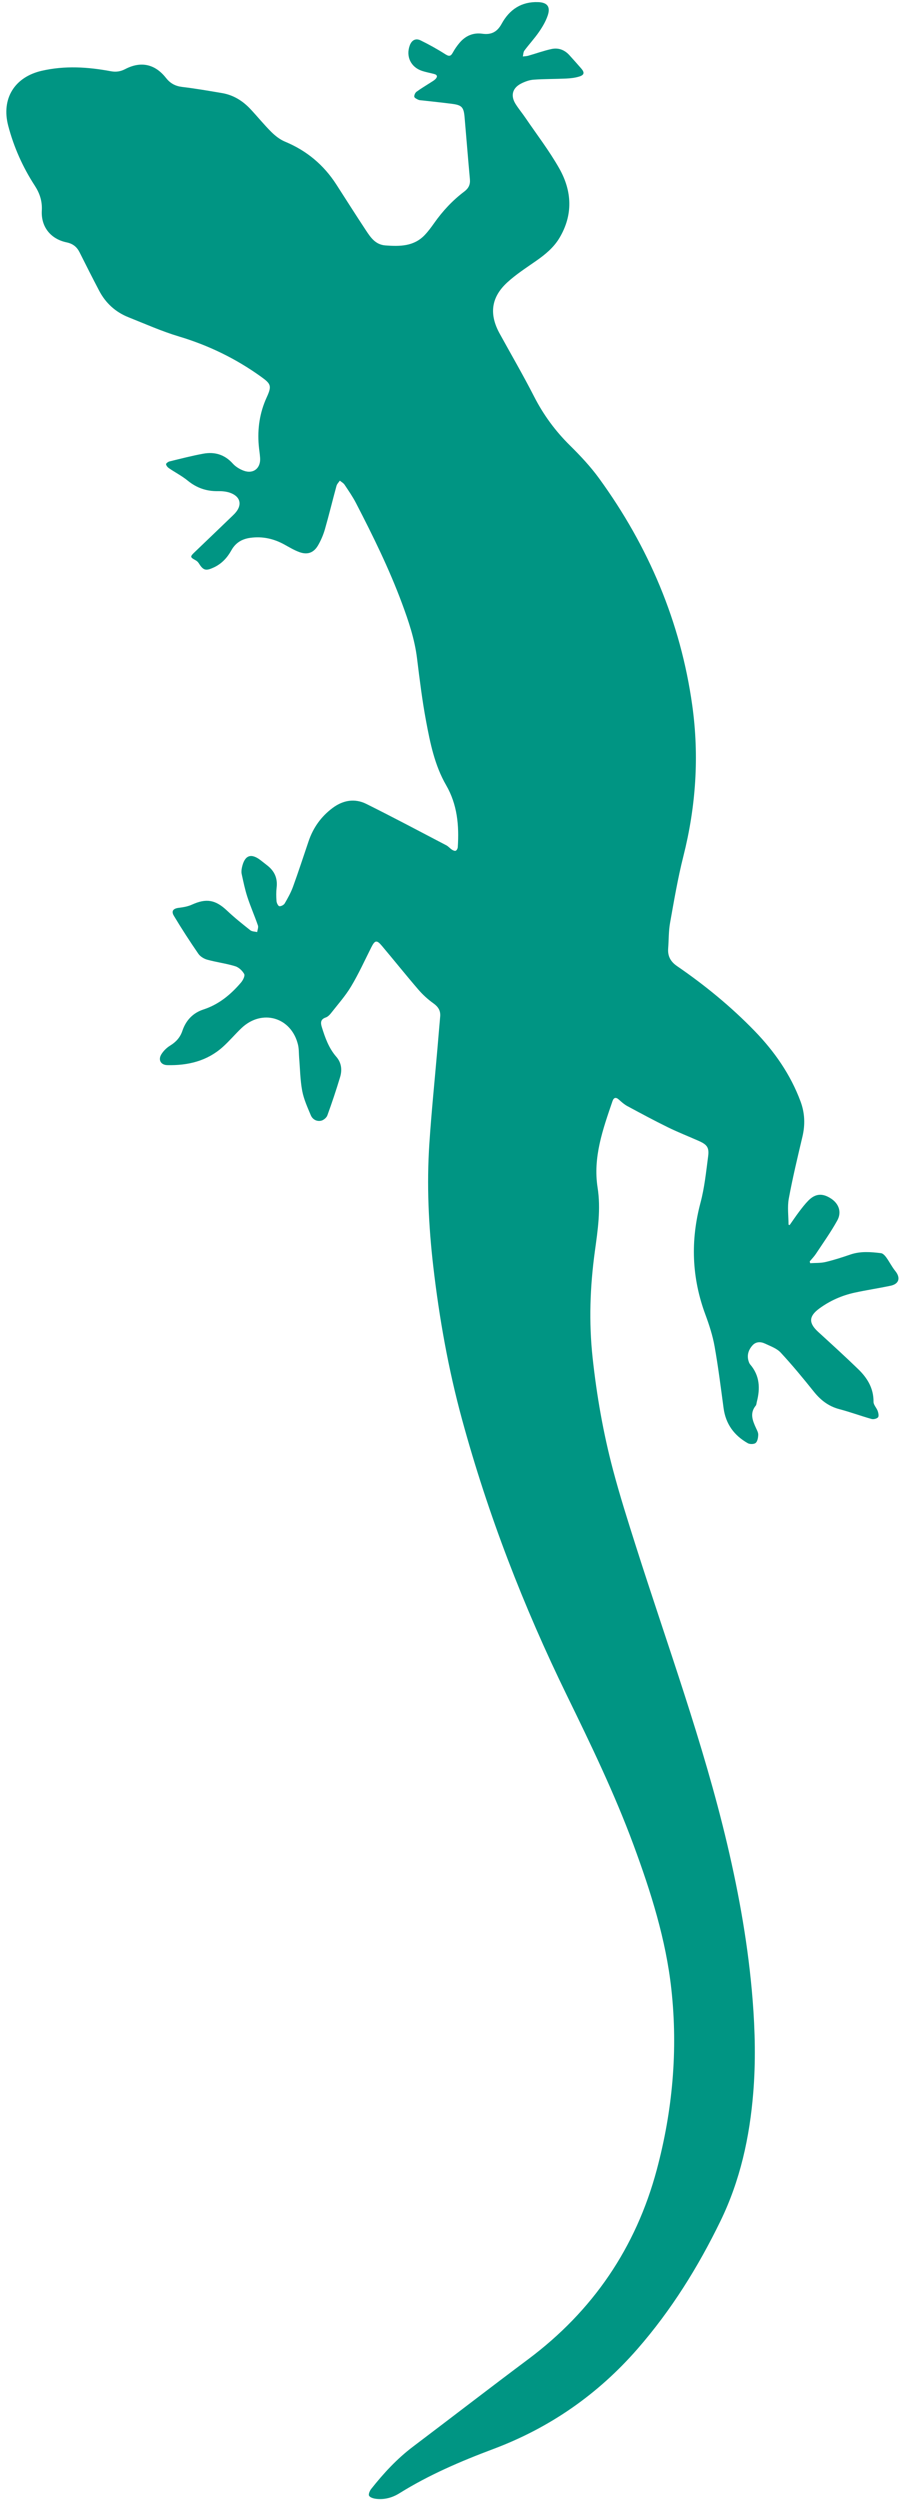
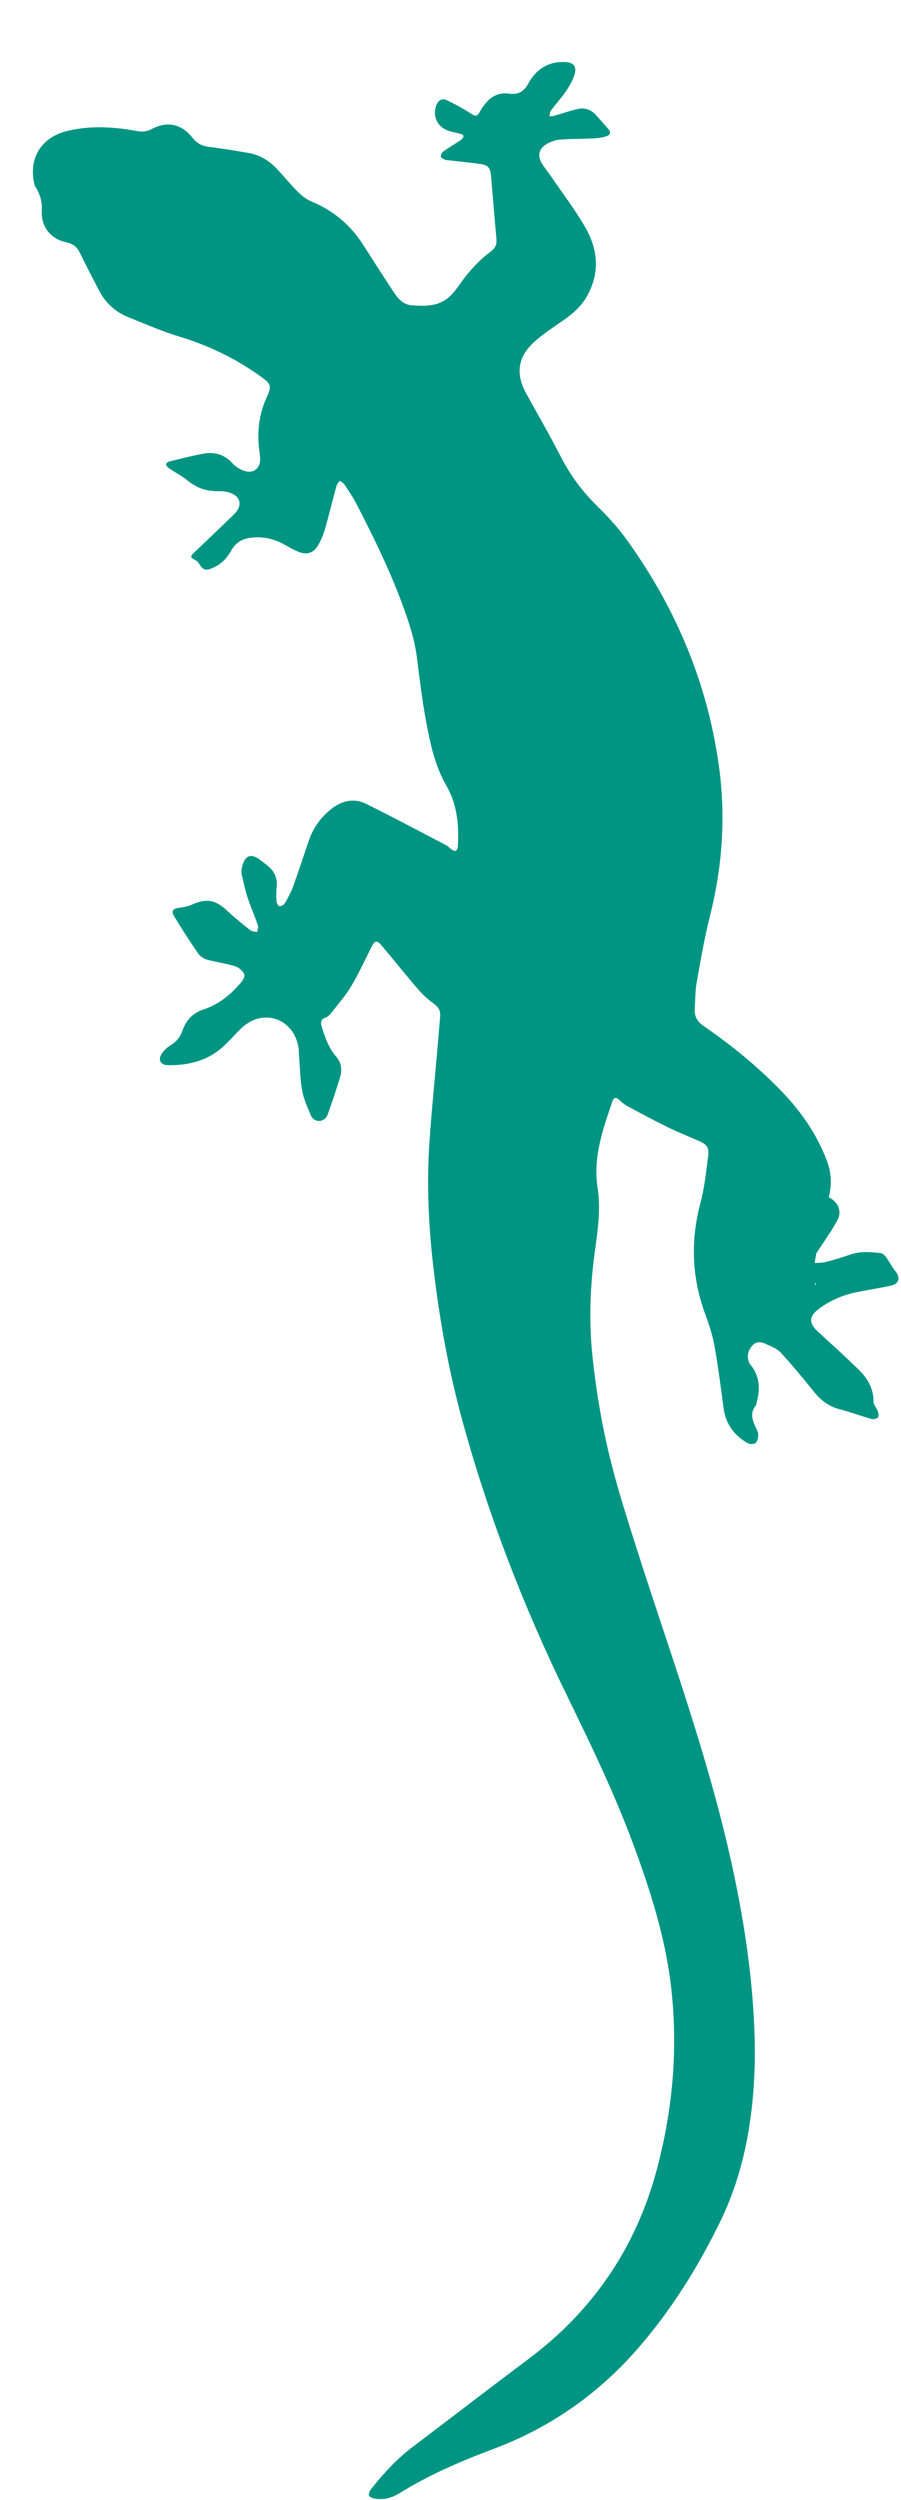
<svg xmlns="http://www.w3.org/2000/svg" width="100%" height="100%" viewBox="0 0 484 1342" version="1.1" xml:space="preserve" style="fill-rule:evenodd;clip-rule:evenodd;stroke-linejoin:round;stroke-miterlimit:2;">
-   <path d="M424.193,657.626c1.695,-2.404 3.329,-4.854 5.104,-7.2c1.55,-2.046 3.125,-4.104 4.925,-5.929c3.804,-3.85 7.662,-4.1 12.283,-1.029c4.083,2.708 5.754,7.192 3.283,11.671c-3.429,6.208 -7.583,12.021 -11.504,17.95c-0.958,1.454 -2.204,2.712 -3.321,4.062c0.088,0.317 0.171,0.638 0.255,0.954c2.754,-0.187 5.595,-0.016 8.245,-0.641c4.513,-1.063 8.95,-2.504 13.342,-4.013c5.446,-1.866 10.963,-1.4 16.467,-0.733c1.025,0.125 2.108,1.308 2.8,2.262c1.716,2.375 3.025,5.063 4.866,7.33c2.934,3.608 2.067,6.925 -2.516,7.891c-6.388,1.346 -12.859,2.313 -19.242,3.696c-6.933,1.508 -13.354,4.342 -19.096,8.558c-5.675,4.175 -5.746,7.792 -0.575,12.521c7.238,6.613 14.492,13.213 21.534,20.034c4.883,4.729 8.283,10.266 8.195,17.516c-0.02,1.638 1.663,3.238 2.267,4.959c0.375,1.062 0.692,2.77 0.142,3.375c-0.688,0.754 -2.429,1.162 -3.479,0.866c-5.796,-1.633 -11.463,-3.737 -17.284,-5.266c-5.754,-1.517 -10.004,-4.788 -13.666,-9.355c-5.746,-7.175 -11.605,-14.287 -17.855,-21.02c-2.1,-2.259 -5.462,-3.425 -8.383,-4.809c-2.371,-1.116 -4.942,-1.146 -6.837,1.029c-2.13,2.438 -3.034,5.309 -1.967,8.546c0.187,0.554 0.417,1.146 0.792,1.584c5.179,6.012 5.47,12.875 3.575,20.133c-0.18,0.671 -0.163,1.496 -0.559,1.983c-3.341,4.079 -1.712,8.038 0.125,12.046c0.534,1.163 1.242,2.433 1.2,3.629c-0.054,1.517 -0.371,3.496 -1.366,4.363c-0.859,0.746 -3.15,0.771 -4.259,0.141c-7.304,-4.137 -11.837,-10.275 -12.987,-18.791c-1.492,-11.084 -2.871,-22.192 -4.838,-33.196c-1.037,-5.804 -2.891,-11.529 -4.95,-17.075c-7.337,-19.792 -8.037,-39.696 -2.6,-60.096c2.15,-8.079 2.996,-16.533 4.092,-24.858c0.621,-4.725 -0.592,-6.275 -5.038,-8.25c-5.512,-2.45 -11.15,-4.646 -16.562,-7.304c-7.367,-3.613 -14.596,-7.505 -21.821,-11.4c-1.629,-0.875 -3.079,-2.15 -4.458,-3.413c-1.692,-1.55 -2.838,-1.2 -3.521,0.813c-5.129,15.016 -10.529,30.058 -7.988,46.325c1.809,11.57 0.105,22.82 -1.462,34.237c-2.604,18.967 -3.279,37.983 -1.204,57.171c2.204,20.329 5.712,40.358 10.929,60.071c3.642,13.758 7.958,27.346 12.275,40.916c16.925,53.242 36.279,105.746 49.121,160.234c6.479,27.483 11.396,55.246 13.625,83.446c1.316,16.633 1.687,33.266 0.333,49.883c-1.946,23.946 -7.012,47.079 -17.633,68.9c-12.029,24.712 -26.417,47.8 -44.509,68.546c-21.329,24.458 -47.129,42.387 -77.533,53.791c-17.433,6.542 -34.533,13.859 -50.404,23.75c-3.892,2.425 -8.188,3.563 -12.775,2.95c-1.279,-0.17 -3.05,-0.729 -3.521,-1.654c-0.412,-0.821 0.363,-2.637 1.129,-3.604c6.654,-8.417 13.892,-16.25 22.509,-22.754c20.637,-15.583 41.1,-31.392 61.812,-46.867c34.763,-25.975 57.892,-59.879 69.088,-101.708c8.495,-31.75 11.445,-64.113 7.858,-96.883c-2.942,-26.859 -11.046,-52.396 -20.367,-77.609c-10.175,-27.521 -22.937,-53.879 -35.783,-80.2c-23.279,-47.691 -42.363,-96.987 -56.321,-148.2c-7.325,-26.871 -12.204,-54.229 -15.417,-81.916c-2.554,-22.021 -3.579,-44.059 -2.116,-66.155c1.129,-16.995 2.866,-33.954 4.333,-50.929c0.496,-5.721 0.954,-11.45 1.475,-17.171c0.296,-3.212 -1.062,-5.291 -3.7,-7.17c-2.933,-2.092 -5.675,-4.605 -8.029,-7.338c-6.654,-7.729 -13.025,-15.704 -19.6,-23.5c-2.746,-3.258 -3.738,-3.012 -5.638,0.758c-3.558,7.067 -6.837,14.305 -10.9,21.075c-3.079,5.142 -7.154,9.696 -10.87,14.446c-0.713,0.909 -1.696,1.846 -2.746,2.204c-2.884,0.988 -2.8,2.9 -2.079,5.221c1.77,5.696 3.75,11.263 7.77,15.875c2.788,3.2 3.192,7.067 2.03,10.925c-2.08,6.909 -4.375,13.763 -6.842,20.542c-0.446,1.221 -2.008,2.537 -3.288,2.837c-2.425,0.567 -4.662,-0.666 -5.616,-2.937c-1.784,-4.271 -3.763,-8.592 -4.609,-13.092c-1.087,-5.791 -1.141,-11.779 -1.637,-17.679c-0.196,-2.362 -0.071,-4.804 -0.621,-7.079c-3.575,-14.8 -19.367,-19.392 -30.408,-8.867c-3.438,3.279 -6.504,6.954 -10.038,10.113c-8.45,7.558 -18.708,9.962 -29.741,9.721c-3.455,-0.075 -5.059,-2.746 -3.255,-5.746c1.121,-1.863 2.867,-3.575 4.721,-4.721c3.188,-1.967 5.409,-4.363 6.629,-7.988c1.867,-5.545 5.621,-9.57 11.271,-11.412c8.317,-2.708 14.717,-8.033 20.25,-14.525c1.021,-1.196 2.192,-3.567 1.679,-4.504c-0.979,-1.784 -2.92,-3.617 -4.833,-4.2c-4.896,-1.496 -10.046,-2.138 -14.992,-3.496c-1.783,-0.492 -3.791,-1.7 -4.812,-3.188c-4.583,-6.662 -8.996,-13.462 -13.154,-20.395c-1.546,-2.584 -0.292,-3.93 2.683,-4.28c2.392,-0.283 4.879,-0.729 7.05,-1.712c7.729,-3.508 12.642,-2.621 18.858,3.254c3.95,3.729 8.213,7.138 12.48,10.508c0.912,0.721 2.441,0.671 3.683,0.975c0.158,-1.191 0.754,-2.529 0.404,-3.541c-1.771,-5.125 -3.967,-10.1 -5.65,-15.25c-1.317,-4.017 -2.167,-8.196 -3.071,-12.334c-0.246,-1.112 -0.116,-2.379 0.125,-3.516c1.438,-6.704 4.934,-7.971 10.229,-3.775c1.242,0.983 2.509,1.933 3.738,2.933c3.667,2.988 5.233,6.775 4.679,11.542c-0.283,2.425 -0.254,4.921 -0.058,7.358c0.079,0.988 0.875,2.608 1.516,2.696c0.9,0.125 2.392,-0.663 2.88,-1.496c1.687,-2.892 3.337,-5.867 4.479,-9.004c2.937,-8.088 5.596,-16.275 8.366,-24.425c2.459,-7.238 6.709,-13.192 12.838,-17.779c5.637,-4.217 11.912,-5.317 18.183,-2.196c14.429,7.175 28.663,14.746 42.946,22.212c1.117,0.584 1.967,1.655 3.038,2.355c0.587,0.379 1.537,0.795 2.029,0.566c0.55,-0.254 1.037,-1.204 1.083,-1.883c0.779,-11.638 -0.229,-22.917 -6.254,-33.325c-6.15,-10.633 -8.558,-22.554 -10.775,-34.4c-2.096,-11.175 -3.467,-22.492 -4.867,-33.783c-1.262,-10.221 -4.512,-19.834 -8.062,-29.405c-6.904,-18.591 -15.642,-36.341 -24.75,-53.916c-1.771,-3.413 -3.984,-6.609 -6.125,-9.813c-0.592,-0.883 -1.671,-1.441 -2.529,-2.15c-0.609,0.929 -1.505,1.779 -1.784,2.796c-2.116,7.733 -3.987,15.529 -6.2,23.233c-0.862,3.005 -2.125,5.98 -3.691,8.684c-2.355,4.071 -5.746,5.25 -10.159,3.608c-2.758,-1.025 -5.329,-2.583 -7.925,-4.012c-5.721,-3.155 -11.725,-4.505 -18.291,-3.617c-4.588,0.621 -7.959,2.683 -10.209,6.717c-2.216,3.983 -5.2,7.212 -9.412,9.175c-4.367,2.033 -5.646,1.654 -8.154,-2.33c-0.392,-0.625 -1.034,-1.183 -1.692,-1.537c-2.95,-1.596 -2.979,-1.942 -0.546,-4.263c6.883,-6.562 13.729,-13.162 20.588,-19.745c0.358,-0.346 0.704,-0.7 1.045,-1.059c4.221,-4.496 3.18,-9.196 -2.687,-11.191c-2.008,-0.68 -4.279,-0.863 -6.421,-0.825c-6.112,0.104 -11.379,-1.73 -16.154,-5.63c-3.113,-2.541 -6.767,-4.416 -10.108,-6.691c-0.709,-0.484 -1.442,-1.359 -1.542,-2.134c-0.054,-0.429 1.108,-1.32 1.842,-1.5c6.045,-1.475 12.083,-3.045 18.2,-4.162c6.129,-1.117 11.479,0.492 15.829,5.342c1.512,1.683 3.721,3.008 5.866,3.804c5.155,1.9 9.142,-1.304 8.792,-6.821c-0.146,-2.271 -0.542,-4.525 -0.733,-6.792c-0.759,-8.95 0.5,-17.533 4.271,-25.775c2.82,-6.158 2.316,-7.221 -3.067,-11.087c-13.471,-9.675 -28.104,-16.796 -44.038,-21.571c-9.245,-2.771 -18.141,-6.738 -27.137,-10.321c-6.975,-2.775 -12.258,-7.587 -15.75,-14.237c-3.588,-6.834 -7.075,-13.721 -10.525,-20.621c-1.479,-2.959 -3.625,-4.646 -6.963,-5.346c-8.595,-1.8 -13.816,-8.35 -13.329,-17.063c0.279,-5.041 -1.083,-9.233 -3.779,-13.383c-6.454,-9.937 -11.258,-20.675 -14.267,-32.154c-3.8,-14.496 3.355,-26.138 17.988,-29.508c12.408,-2.855 24.804,-2.071 37.167,0.241c2.787,0.521 5.204,0.146 7.704,-1.158c8.375,-4.371 15.975,-2.758 21.871,4.725c2.3,2.921 4.991,4.417 8.72,4.858c7.163,0.85 14.284,2.088 21.396,3.292c6.088,1.029 11.096,4.142 15.267,8.583c3.796,4.046 7.292,8.384 11.221,12.288c2.116,2.1 4.65,4.087 7.375,5.216c11.646,4.83 20.796,12.488 27.587,23.05c5.304,8.246 10.55,16.525 15.954,24.7c2.513,3.8 5.096,7.567 10.409,7.955c7.683,0.558 15.175,0.57 21.021,-5.525c1.908,-1.992 3.566,-4.246 5.158,-6.505c4.546,-6.45 9.867,-12.158 16.158,-16.904c2.3,-1.733 3.275,-3.721 3.013,-6.604c-1.021,-11.142 -1.892,-22.3 -2.871,-33.446c-0.458,-5.212 -1.496,-6.337 -6.604,-7.008c-5.3,-0.696 -10.617,-1.221 -15.925,-1.829c-0.784,-0.092 -1.638,-0.071 -2.329,-0.384c-0.83,-0.375 -2.071,-0.991 -2.146,-1.62c-0.1,-0.855 0.491,-2.155 1.208,-2.68c2.471,-1.812 5.133,-3.366 7.708,-5.033c0.83,-0.537 1.725,-1.029 2.413,-1.721c1.187,-1.191 1.212,-2.283 -0.683,-2.779c-2.196,-0.579 -4.455,-0.971 -6.605,-1.7c-5.941,-2.017 -8.612,-7.725 -6.487,-13.587c1.021,-2.825 3.146,-4.067 5.829,-2.75c4.5,2.204 8.908,4.641 13.133,7.337c1.963,1.25 2.959,1.446 4.155,-0.729c1.037,-1.896 2.295,-3.717 3.7,-5.367c3.17,-3.721 7.312,-5.504 12.166,-4.816c4.871,0.687 8.009,-0.967 10.404,-5.35c4.15,-7.588 10.563,-11.93 19.546,-11.621c4.929,0.166 6.788,2.45 5.204,7.162c-1.045,3.117 -2.795,6.088 -4.675,8.817c-2.408,3.5 -5.329,6.642 -7.875,10.058c-0.6,0.809 -0.566,2.088 -0.825,3.15c0.967,-0.125 1.967,-0.133 2.892,-0.396c4.175,-1.187 8.279,-2.691 12.508,-3.608c3.713,-0.808 7.05,0.458 9.646,3.346c2.121,2.358 4.25,4.704 6.321,7.104c1.888,2.183 1.658,3.492 -1.112,4.342c-2.23,0.683 -4.638,0.954 -6.98,1.062c-5.833,0.279 -11.687,0.184 -17.504,0.609c-2.287,0.166 -4.654,1.033 -6.725,2.095c-4.666,2.388 -5.733,6.496 -2.954,10.934c1.625,2.6 3.613,4.966 5.338,7.504c6.125,9 12.812,17.683 18.15,27.129c6.85,12.125 7.5,24.888 0.075,37.308c-3.059,5.113 -7.555,8.825 -12.392,12.213c-5.346,3.742 -10.913,7.3 -15.683,11.696c-8.675,7.987 -9.738,17.046 -4.046,27.396c6.2,11.275 12.675,22.404 18.533,33.854c5.025,9.821 11.375,18.458 19.221,26.204c5.621,5.546 11.104,11.387 15.729,17.762c26.517,36.521 43.738,76.996 49.992,121.805c3.804,27.266 1.971,54.295 -4.796,81.058c-2.975,11.771 -5,23.796 -7.142,35.762c-0.796,4.455 -0.654,9.08 -1.004,13.617c-0.325,4.158 1.292,7.117 4.771,9.504c14.983,10.284 29.008,21.763 41.667,34.825c10.645,10.988 19.27,23.325 24.658,37.792c2.329,6.258 2.554,12.479 1.029,18.946c-2.608,11.05 -5.271,22.1 -7.329,33.254c-0.833,4.529 -0.138,9.337 -0.138,14.021c0.2,0.054 0.405,0.108 0.605,0.162" style="fill:#009583;fill-rule:nonzero;" />
+   <path d="M424.193,657.626c1.695,-2.404 3.329,-4.854 5.104,-7.2c1.55,-2.046 3.125,-4.104 4.925,-5.929c3.804,-3.85 7.662,-4.1 12.283,-1.029c4.083,2.708 5.754,7.192 3.283,11.671c-3.429,6.208 -7.583,12.021 -11.504,17.95c-0.958,1.454 -2.204,2.712 -3.321,4.062c0.088,0.317 0.171,0.638 0.255,0.954c2.754,-0.187 5.595,-0.016 8.245,-0.641c4.513,-1.063 8.95,-2.504 13.342,-4.013c5.446,-1.866 10.963,-1.4 16.467,-0.733c1.025,0.125 2.108,1.308 2.8,2.262c1.716,2.375 3.025,5.063 4.866,7.33c2.934,3.608 2.067,6.925 -2.516,7.891c-6.388,1.346 -12.859,2.313 -19.242,3.696c-6.933,1.508 -13.354,4.342 -19.096,8.558c-5.675,4.175 -5.746,7.792 -0.575,12.521c7.238,6.613 14.492,13.213 21.534,20.034c4.883,4.729 8.283,10.266 8.195,17.516c-0.02,1.638 1.663,3.238 2.267,4.959c0.375,1.062 0.692,2.77 0.142,3.375c-0.688,0.754 -2.429,1.162 -3.479,0.866c-5.796,-1.633 -11.463,-3.737 -17.284,-5.266c-5.754,-1.517 -10.004,-4.788 -13.666,-9.355c-5.746,-7.175 -11.605,-14.287 -17.855,-21.02c-2.1,-2.259 -5.462,-3.425 -8.383,-4.809c-2.371,-1.116 -4.942,-1.146 -6.837,1.029c-2.13,2.438 -3.034,5.309 -1.967,8.546c0.187,0.554 0.417,1.146 0.792,1.584c5.179,6.012 5.47,12.875 3.575,20.133c-0.18,0.671 -0.163,1.496 -0.559,1.983c-3.341,4.079 -1.712,8.038 0.125,12.046c0.534,1.163 1.242,2.433 1.2,3.629c-0.054,1.517 -0.371,3.496 -1.366,4.363c-0.859,0.746 -3.15,0.771 -4.259,0.141c-7.304,-4.137 -11.837,-10.275 -12.987,-18.791c-1.492,-11.084 -2.871,-22.192 -4.838,-33.196c-1.037,-5.804 -2.891,-11.529 -4.95,-17.075c-7.337,-19.792 -8.037,-39.696 -2.6,-60.096c2.15,-8.079 2.996,-16.533 4.092,-24.858c0.621,-4.725 -0.592,-6.275 -5.038,-8.25c-5.512,-2.45 -11.15,-4.646 -16.562,-7.304c-7.367,-3.613 -14.596,-7.505 -21.821,-11.4c-1.629,-0.875 -3.079,-2.15 -4.458,-3.413c-1.692,-1.55 -2.838,-1.2 -3.521,0.813c-5.129,15.016 -10.529,30.058 -7.988,46.325c1.809,11.57 0.105,22.82 -1.462,34.237c-2.604,18.967 -3.279,37.983 -1.204,57.171c2.204,20.329 5.712,40.358 10.929,60.071c3.642,13.758 7.958,27.346 12.275,40.916c16.925,53.242 36.279,105.746 49.121,160.234c6.479,27.483 11.396,55.246 13.625,83.446c1.316,16.633 1.687,33.266 0.333,49.883c-1.946,23.946 -7.012,47.079 -17.633,68.9c-12.029,24.712 -26.417,47.8 -44.509,68.546c-21.329,24.458 -47.129,42.387 -77.533,53.791c-17.433,6.542 -34.533,13.859 -50.404,23.75c-3.892,2.425 -8.188,3.563 -12.775,2.95c-1.279,-0.17 -3.05,-0.729 -3.521,-1.654c-0.412,-0.821 0.363,-2.637 1.129,-3.604c6.654,-8.417 13.892,-16.25 22.509,-22.754c20.637,-15.583 41.1,-31.392 61.812,-46.867c34.763,-25.975 57.892,-59.879 69.088,-101.708c8.495,-31.75 11.445,-64.113 7.858,-96.883c-2.942,-26.859 -11.046,-52.396 -20.367,-77.609c-10.175,-27.521 -22.937,-53.879 -35.783,-80.2c-23.279,-47.691 -42.363,-96.987 -56.321,-148.2c-7.325,-26.871 -12.204,-54.229 -15.417,-81.916c-2.554,-22.021 -3.579,-44.059 -2.116,-66.155c1.129,-16.995 2.866,-33.954 4.333,-50.929c0.496,-5.721 0.954,-11.45 1.475,-17.171c0.296,-3.212 -1.062,-5.291 -3.7,-7.17c-2.933,-2.092 -5.675,-4.605 -8.029,-7.338c-6.654,-7.729 -13.025,-15.704 -19.6,-23.5c-2.746,-3.258 -3.738,-3.012 -5.638,0.758c-3.558,7.067 -6.837,14.305 -10.9,21.075c-3.079,5.142 -7.154,9.696 -10.87,14.446c-0.713,0.909 -1.696,1.846 -2.746,2.204c-2.884,0.988 -2.8,2.9 -2.079,5.221c1.77,5.696 3.75,11.263 7.77,15.875c2.788,3.2 3.192,7.067 2.03,10.925c-2.08,6.909 -4.375,13.763 -6.842,20.542c-0.446,1.221 -2.008,2.537 -3.288,2.837c-2.425,0.567 -4.662,-0.666 -5.616,-2.937c-1.784,-4.271 -3.763,-8.592 -4.609,-13.092c-1.087,-5.791 -1.141,-11.779 -1.637,-17.679c-0.196,-2.362 -0.071,-4.804 -0.621,-7.079c-3.575,-14.8 -19.367,-19.392 -30.408,-8.867c-3.438,3.279 -6.504,6.954 -10.038,10.113c-8.45,7.558 -18.708,9.962 -29.741,9.721c-3.455,-0.075 -5.059,-2.746 -3.255,-5.746c1.121,-1.863 2.867,-3.575 4.721,-4.721c3.188,-1.967 5.409,-4.363 6.629,-7.988c1.867,-5.545 5.621,-9.57 11.271,-11.412c8.317,-2.708 14.717,-8.033 20.25,-14.525c1.021,-1.196 2.192,-3.567 1.679,-4.504c-0.979,-1.784 -2.92,-3.617 -4.833,-4.2c-4.896,-1.496 -10.046,-2.138 -14.992,-3.496c-1.783,-0.492 -3.791,-1.7 -4.812,-3.188c-4.583,-6.662 -8.996,-13.462 -13.154,-20.395c-1.546,-2.584 -0.292,-3.93 2.683,-4.28c2.392,-0.283 4.879,-0.729 7.05,-1.712c7.729,-3.508 12.642,-2.621 18.858,3.254c3.95,3.729 8.213,7.138 12.48,10.508c0.912,0.721 2.441,0.671 3.683,0.975c0.158,-1.191 0.754,-2.529 0.404,-3.541c-1.771,-5.125 -3.967,-10.1 -5.65,-15.25c-1.317,-4.017 -2.167,-8.196 -3.071,-12.334c-0.246,-1.112 -0.116,-2.379 0.125,-3.516c1.438,-6.704 4.934,-7.971 10.229,-3.775c1.242,0.983 2.509,1.933 3.738,2.933c3.667,2.988 5.233,6.775 4.679,11.542c-0.283,2.425 -0.254,4.921 -0.058,7.358c0.079,0.988 0.875,2.608 1.516,2.696c0.9,0.125 2.392,-0.663 2.88,-1.496c1.687,-2.892 3.337,-5.867 4.479,-9.004c2.937,-8.088 5.596,-16.275 8.366,-24.425c2.459,-7.238 6.709,-13.192 12.838,-17.779c5.637,-4.217 11.912,-5.317 18.183,-2.196c14.429,7.175 28.663,14.746 42.946,22.212c1.117,0.584 1.967,1.655 3.038,2.355c0.587,0.379 1.537,0.795 2.029,0.566c0.55,-0.254 1.037,-1.204 1.083,-1.883c0.779,-11.638 -0.229,-22.917 -6.254,-33.325c-6.15,-10.633 -8.558,-22.554 -10.775,-34.4c-2.096,-11.175 -3.467,-22.492 -4.867,-33.783c-1.262,-10.221 -4.512,-19.834 -8.062,-29.405c-6.904,-18.591 -15.642,-36.341 -24.75,-53.916c-1.771,-3.413 -3.984,-6.609 -6.125,-9.813c-0.592,-0.883 -1.671,-1.441 -2.529,-2.15c-0.609,0.929 -1.505,1.779 -1.784,2.796c-2.116,7.733 -3.987,15.529 -6.2,23.233c-0.862,3.005 -2.125,5.98 -3.691,8.684c-2.355,4.071 -5.746,5.25 -10.159,3.608c-2.758,-1.025 -5.329,-2.583 -7.925,-4.012c-5.721,-3.155 -11.725,-4.505 -18.291,-3.617c-4.588,0.621 -7.959,2.683 -10.209,6.717c-2.216,3.983 -5.2,7.212 -9.412,9.175c-4.367,2.033 -5.646,1.654 -8.154,-2.33c-0.392,-0.625 -1.034,-1.183 -1.692,-1.537c-2.95,-1.596 -2.979,-1.942 -0.546,-4.263c6.883,-6.562 13.729,-13.162 20.588,-19.745c0.358,-0.346 0.704,-0.7 1.045,-1.059c4.221,-4.496 3.18,-9.196 -2.687,-11.191c-2.008,-0.68 -4.279,-0.863 -6.421,-0.825c-6.112,0.104 -11.379,-1.73 -16.154,-5.63c-3.113,-2.541 -6.767,-4.416 -10.108,-6.691c-0.709,-0.484 -1.442,-1.359 -1.542,-2.134c-0.054,-0.429 1.108,-1.32 1.842,-1.5c6.045,-1.475 12.083,-3.045 18.2,-4.162c6.129,-1.117 11.479,0.492 15.829,5.342c1.512,1.683 3.721,3.008 5.866,3.804c5.155,1.9 9.142,-1.304 8.792,-6.821c-0.146,-2.271 -0.542,-4.525 -0.733,-6.792c-0.759,-8.95 0.5,-17.533 4.271,-25.775c2.82,-6.158 2.316,-7.221 -3.067,-11.087c-13.471,-9.675 -28.104,-16.796 -44.038,-21.571c-9.245,-2.771 -18.141,-6.738 -27.137,-10.321c-6.975,-2.775 -12.258,-7.587 -15.75,-14.237c-3.588,-6.834 -7.075,-13.721 -10.525,-20.621c-1.479,-2.959 -3.625,-4.646 -6.963,-5.346c-8.595,-1.8 -13.816,-8.35 -13.329,-17.063c0.279,-5.041 -1.083,-9.233 -3.779,-13.383c-3.8,-14.496 3.355,-26.138 17.988,-29.508c12.408,-2.855 24.804,-2.071 37.167,0.241c2.787,0.521 5.204,0.146 7.704,-1.158c8.375,-4.371 15.975,-2.758 21.871,4.725c2.3,2.921 4.991,4.417 8.72,4.858c7.163,0.85 14.284,2.088 21.396,3.292c6.088,1.029 11.096,4.142 15.267,8.583c3.796,4.046 7.292,8.384 11.221,12.288c2.116,2.1 4.65,4.087 7.375,5.216c11.646,4.83 20.796,12.488 27.587,23.05c5.304,8.246 10.55,16.525 15.954,24.7c2.513,3.8 5.096,7.567 10.409,7.955c7.683,0.558 15.175,0.57 21.021,-5.525c1.908,-1.992 3.566,-4.246 5.158,-6.505c4.546,-6.45 9.867,-12.158 16.158,-16.904c2.3,-1.733 3.275,-3.721 3.013,-6.604c-1.021,-11.142 -1.892,-22.3 -2.871,-33.446c-0.458,-5.212 -1.496,-6.337 -6.604,-7.008c-5.3,-0.696 -10.617,-1.221 -15.925,-1.829c-0.784,-0.092 -1.638,-0.071 -2.329,-0.384c-0.83,-0.375 -2.071,-0.991 -2.146,-1.62c-0.1,-0.855 0.491,-2.155 1.208,-2.68c2.471,-1.812 5.133,-3.366 7.708,-5.033c0.83,-0.537 1.725,-1.029 2.413,-1.721c1.187,-1.191 1.212,-2.283 -0.683,-2.779c-2.196,-0.579 -4.455,-0.971 -6.605,-1.7c-5.941,-2.017 -8.612,-7.725 -6.487,-13.587c1.021,-2.825 3.146,-4.067 5.829,-2.75c4.5,2.204 8.908,4.641 13.133,7.337c1.963,1.25 2.959,1.446 4.155,-0.729c1.037,-1.896 2.295,-3.717 3.7,-5.367c3.17,-3.721 7.312,-5.504 12.166,-4.816c4.871,0.687 8.009,-0.967 10.404,-5.35c4.15,-7.588 10.563,-11.93 19.546,-11.621c4.929,0.166 6.788,2.45 5.204,7.162c-1.045,3.117 -2.795,6.088 -4.675,8.817c-2.408,3.5 -5.329,6.642 -7.875,10.058c-0.6,0.809 -0.566,2.088 -0.825,3.15c0.967,-0.125 1.967,-0.133 2.892,-0.396c4.175,-1.187 8.279,-2.691 12.508,-3.608c3.713,-0.808 7.05,0.458 9.646,3.346c2.121,2.358 4.25,4.704 6.321,7.104c1.888,2.183 1.658,3.492 -1.112,4.342c-2.23,0.683 -4.638,0.954 -6.98,1.062c-5.833,0.279 -11.687,0.184 -17.504,0.609c-2.287,0.166 -4.654,1.033 -6.725,2.095c-4.666,2.388 -5.733,6.496 -2.954,10.934c1.625,2.6 3.613,4.966 5.338,7.504c6.125,9 12.812,17.683 18.15,27.129c6.85,12.125 7.5,24.888 0.075,37.308c-3.059,5.113 -7.555,8.825 -12.392,12.213c-5.346,3.742 -10.913,7.3 -15.683,11.696c-8.675,7.987 -9.738,17.046 -4.046,27.396c6.2,11.275 12.675,22.404 18.533,33.854c5.025,9.821 11.375,18.458 19.221,26.204c5.621,5.546 11.104,11.387 15.729,17.762c26.517,36.521 43.738,76.996 49.992,121.805c3.804,27.266 1.971,54.295 -4.796,81.058c-2.975,11.771 -5,23.796 -7.142,35.762c-0.796,4.455 -0.654,9.08 -1.004,13.617c-0.325,4.158 1.292,7.117 4.771,9.504c14.983,10.284 29.008,21.763 41.667,34.825c10.645,10.988 19.27,23.325 24.658,37.792c2.329,6.258 2.554,12.479 1.029,18.946c-2.608,11.05 -5.271,22.1 -7.329,33.254c-0.833,4.529 -0.138,9.337 -0.138,14.021c0.2,0.054 0.405,0.108 0.605,0.162" style="fill:#009583;fill-rule:nonzero;" />
</svg>